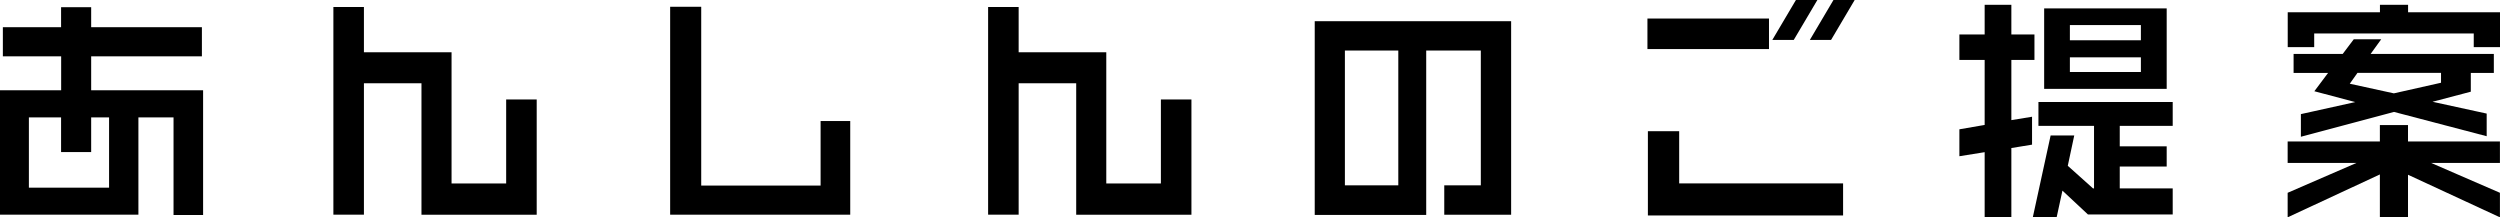
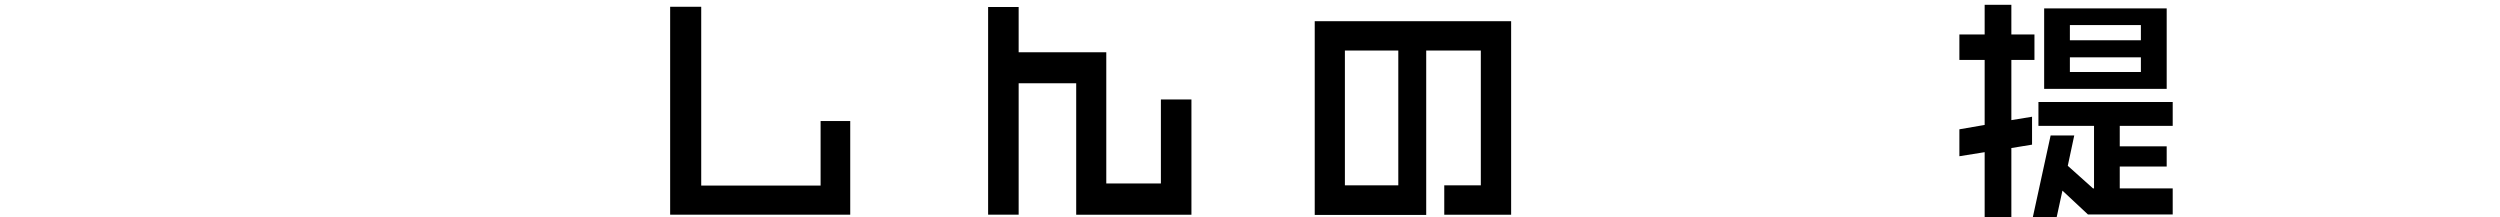
<svg xmlns="http://www.w3.org/2000/svg" id="b" width="332.35" height="28.89" viewBox="0 0 332.35 28.89">
  <g id="c">
-     <path d="m23.07,28.57v-12.96h-4.67v12.93H0V12h8.13v-4.51H.38v-3.87h7.74V.96h4v2.66h14.72v3.87h-14.72v4.51h14.88v16.58h-3.94Zm-8.58-12.96h-2.37v4.61h-4v-4.61H3.84v9.34h10.66v-9.34Z" />
-     <path d="m56.03,28.54V11.07h-7.65v17.47h-4.06V.93h4.06v6.02h11.65v17.44h7.26v-11.17h4.06v15.33h-15.33Z" />
    <path d="m89.09,28.54V.9h4.13v23.77h15.87v-8.58h3.94v12.45h-23.93Z" />
    <path d="m143.07,28.54V11.07h-7.65v17.47h-4.06V.93h4.06v6.02h11.65v17.44h7.26v-11.17h4.06v15.33h-15.33Z" />
    <path d="m192,28.54v-3.9h4.86V6.72h-7.26v21.85h-14.82V2.82h26.11v25.73h-8.9Zm-6.11-21.82h-7.1v17.92h7.1V6.72Z" />
-     <path d="m219.01,6.53V2.46h16.16v4.06h-16.16Zm.06,22.11v-11.2h4.16v6.94h21.79v4.26h-25.95Zm19.39-23.33h-2.85l3.14-5.31h2.85l-3.14,5.31Zm4.96,0h-2.82l3.14-5.31h2.82l-3.14,5.31Z" />
    <path d="m267.39,7.97v8l2.75-.45v3.71l-2.75.45v9.22h-3.55v-8.67l-3.36.54v-3.58l3.36-.58V7.97h-3.36v-3.39h3.36V.64h3.55v3.94h3.07v3.39h-3.07Zm10.18,20.54l-3.39-3.17-.77,3.55h-3.17l2.37-10.88h3.14l-.86,4.03,3.36,3.01h.13v-8.32h-7.39v-3.17h17.85v3.17h-7.04v2.72h6.24v2.69h-6.24v2.91h7.04v3.46h-11.26Zm-5.82-16.7V1.12h16.29v10.69h-16.29Zm12.86-8.48h-9.44v2.02h9.44v-2.02Zm0,4.29h-9.44v1.95h9.44v-1.95Z" />
-     <path d="m328.86,6.27v-1.82h-21.21v1.82h-3.52V1.63h12.26v-.99h3.74v.99h12.22v4.64h-3.49Zm-8.74,16.96v5.66h-3.74v-5.7l-12.26,5.7v-3.26l9.15-3.97h-9.15v-2.85h12.26v-2.18h3.74v2.18h12.22v2.85h-9.15l9.15,3.97v3.26l-12.22-5.66Zm8.35-13.54v2.5l-5.09,1.34,7.2,1.57v3.01l-12.32-3.23-12.38,3.3v-3.01l7.23-1.6-5.44-1.44,1.82-2.43h-4.58v-2.53h6.53l1.47-1.95h3.65l-1.41,1.95h16.38v2.53h-3.07Zm-3.97,0h-11.1l-1.02,1.44,5.86,1.28,6.27-1.41v-1.31Z" />
  </g>
</svg>